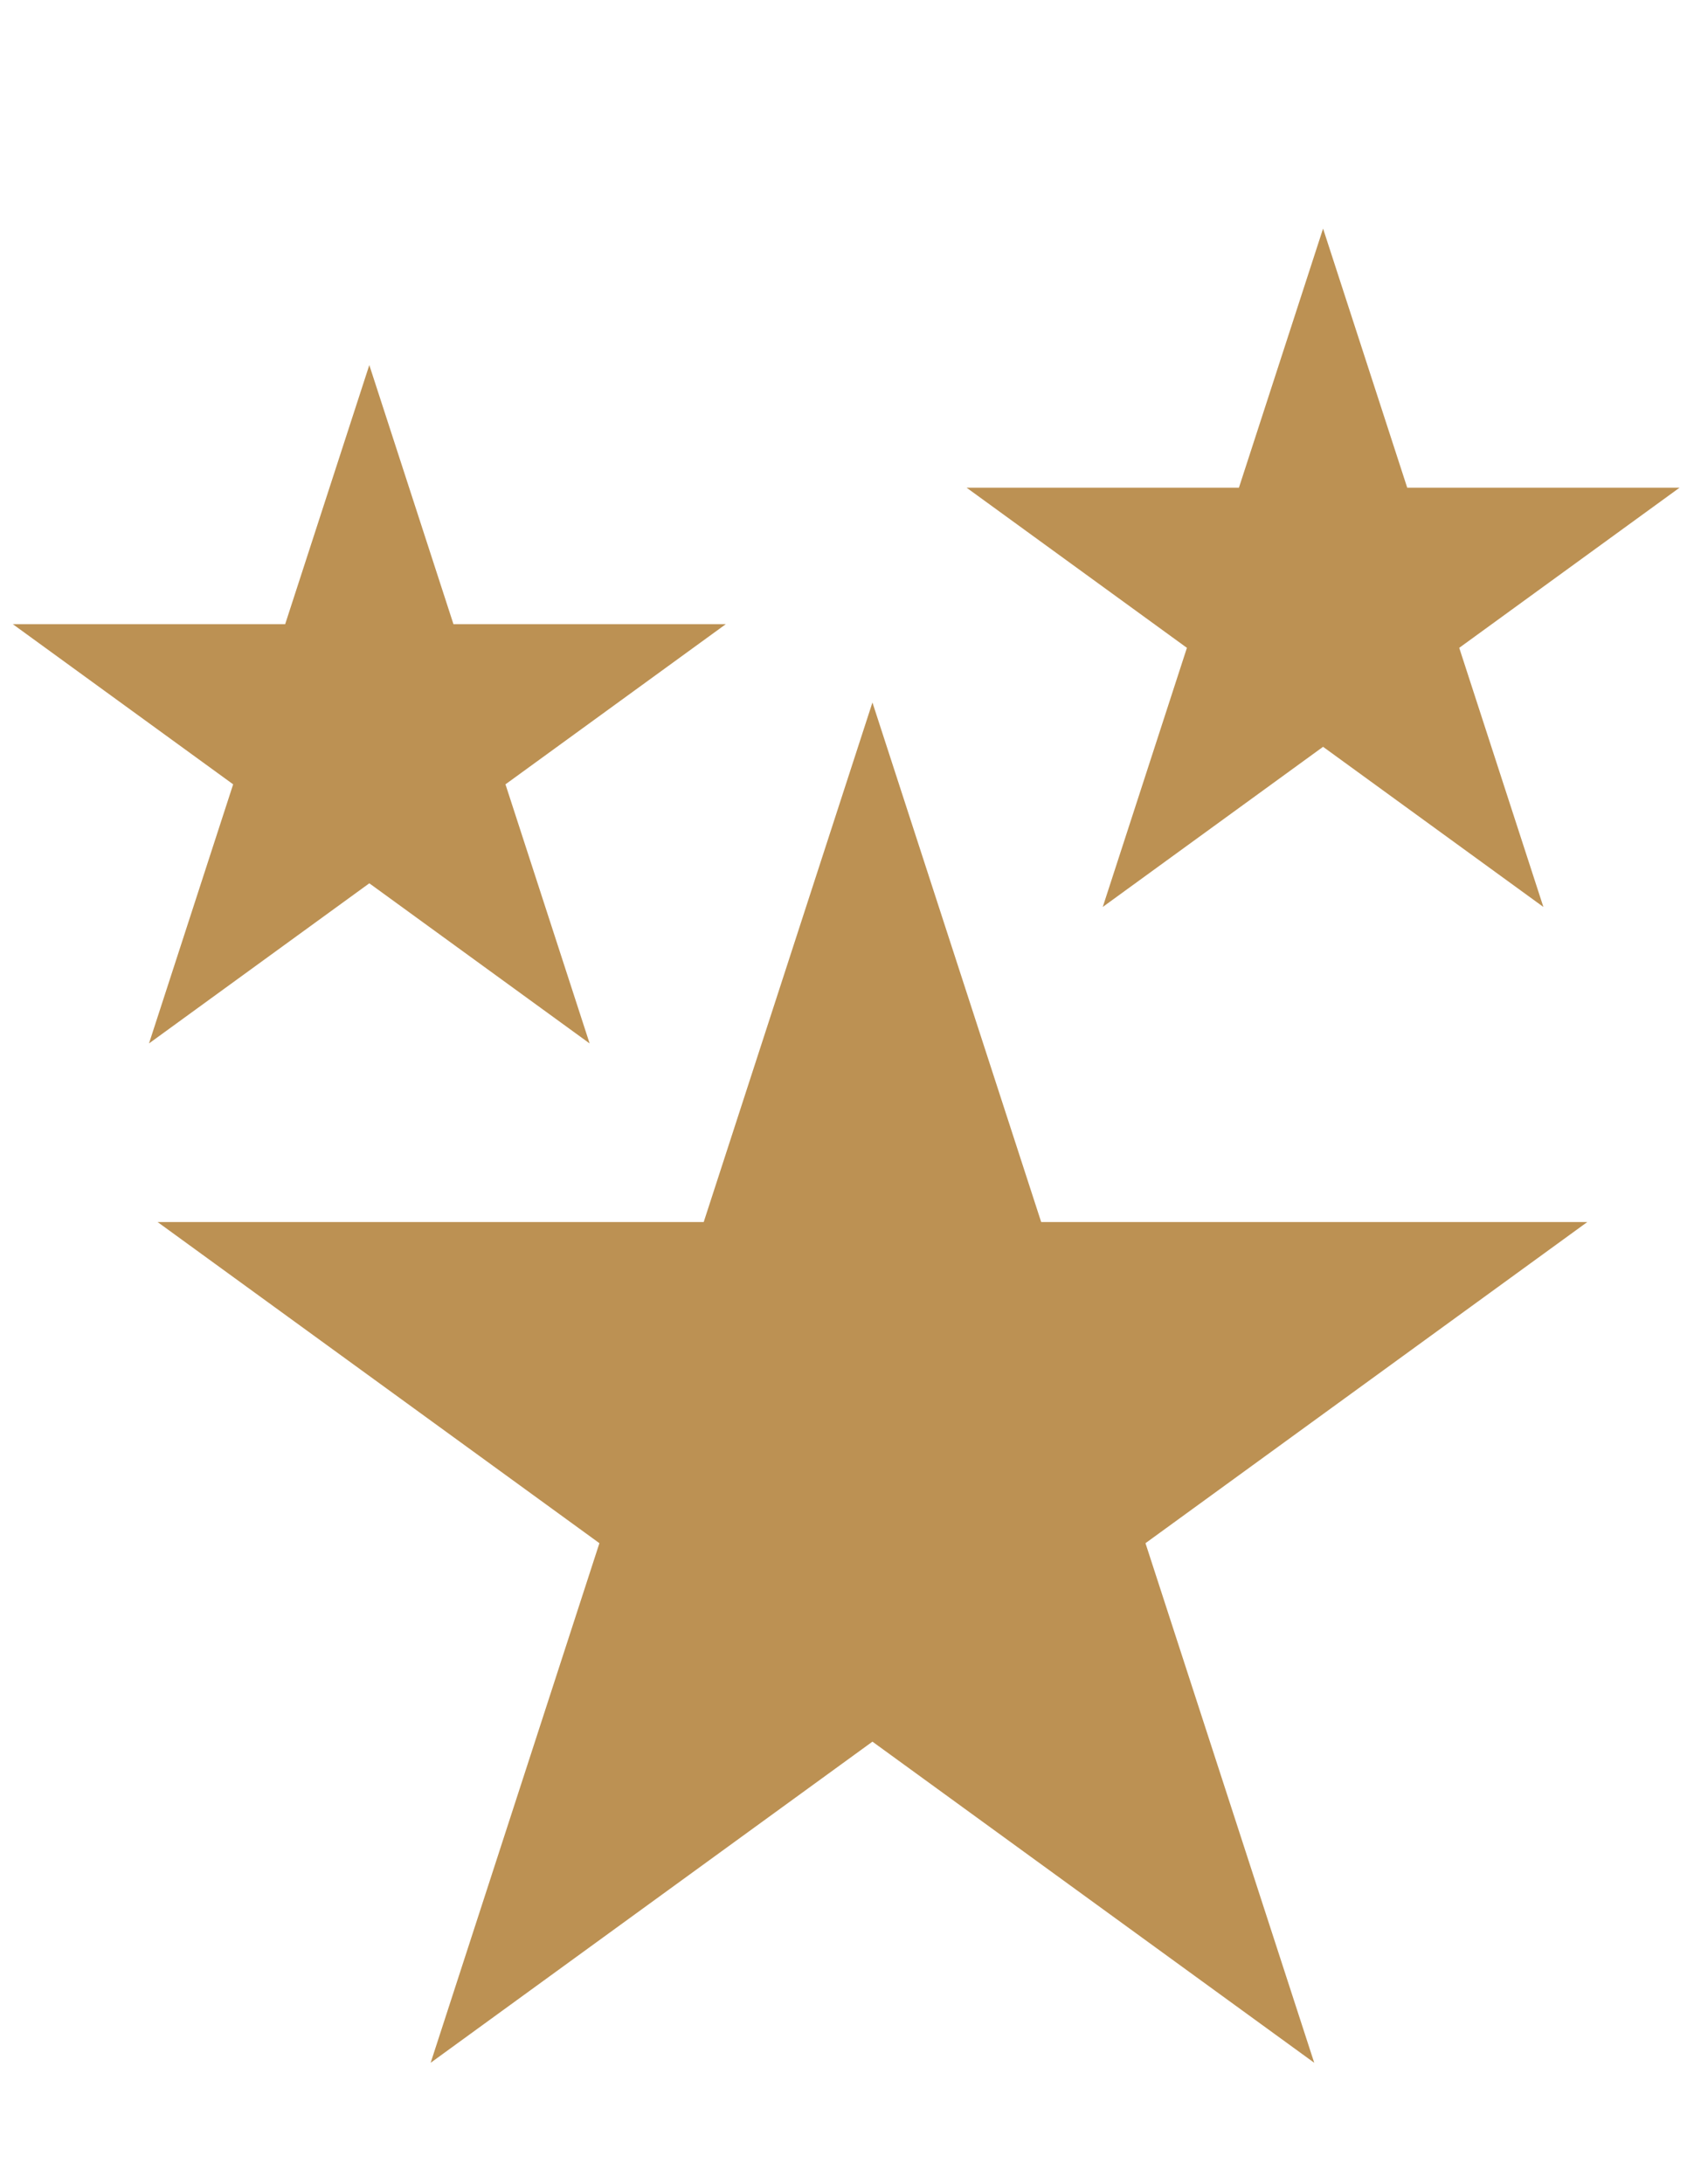
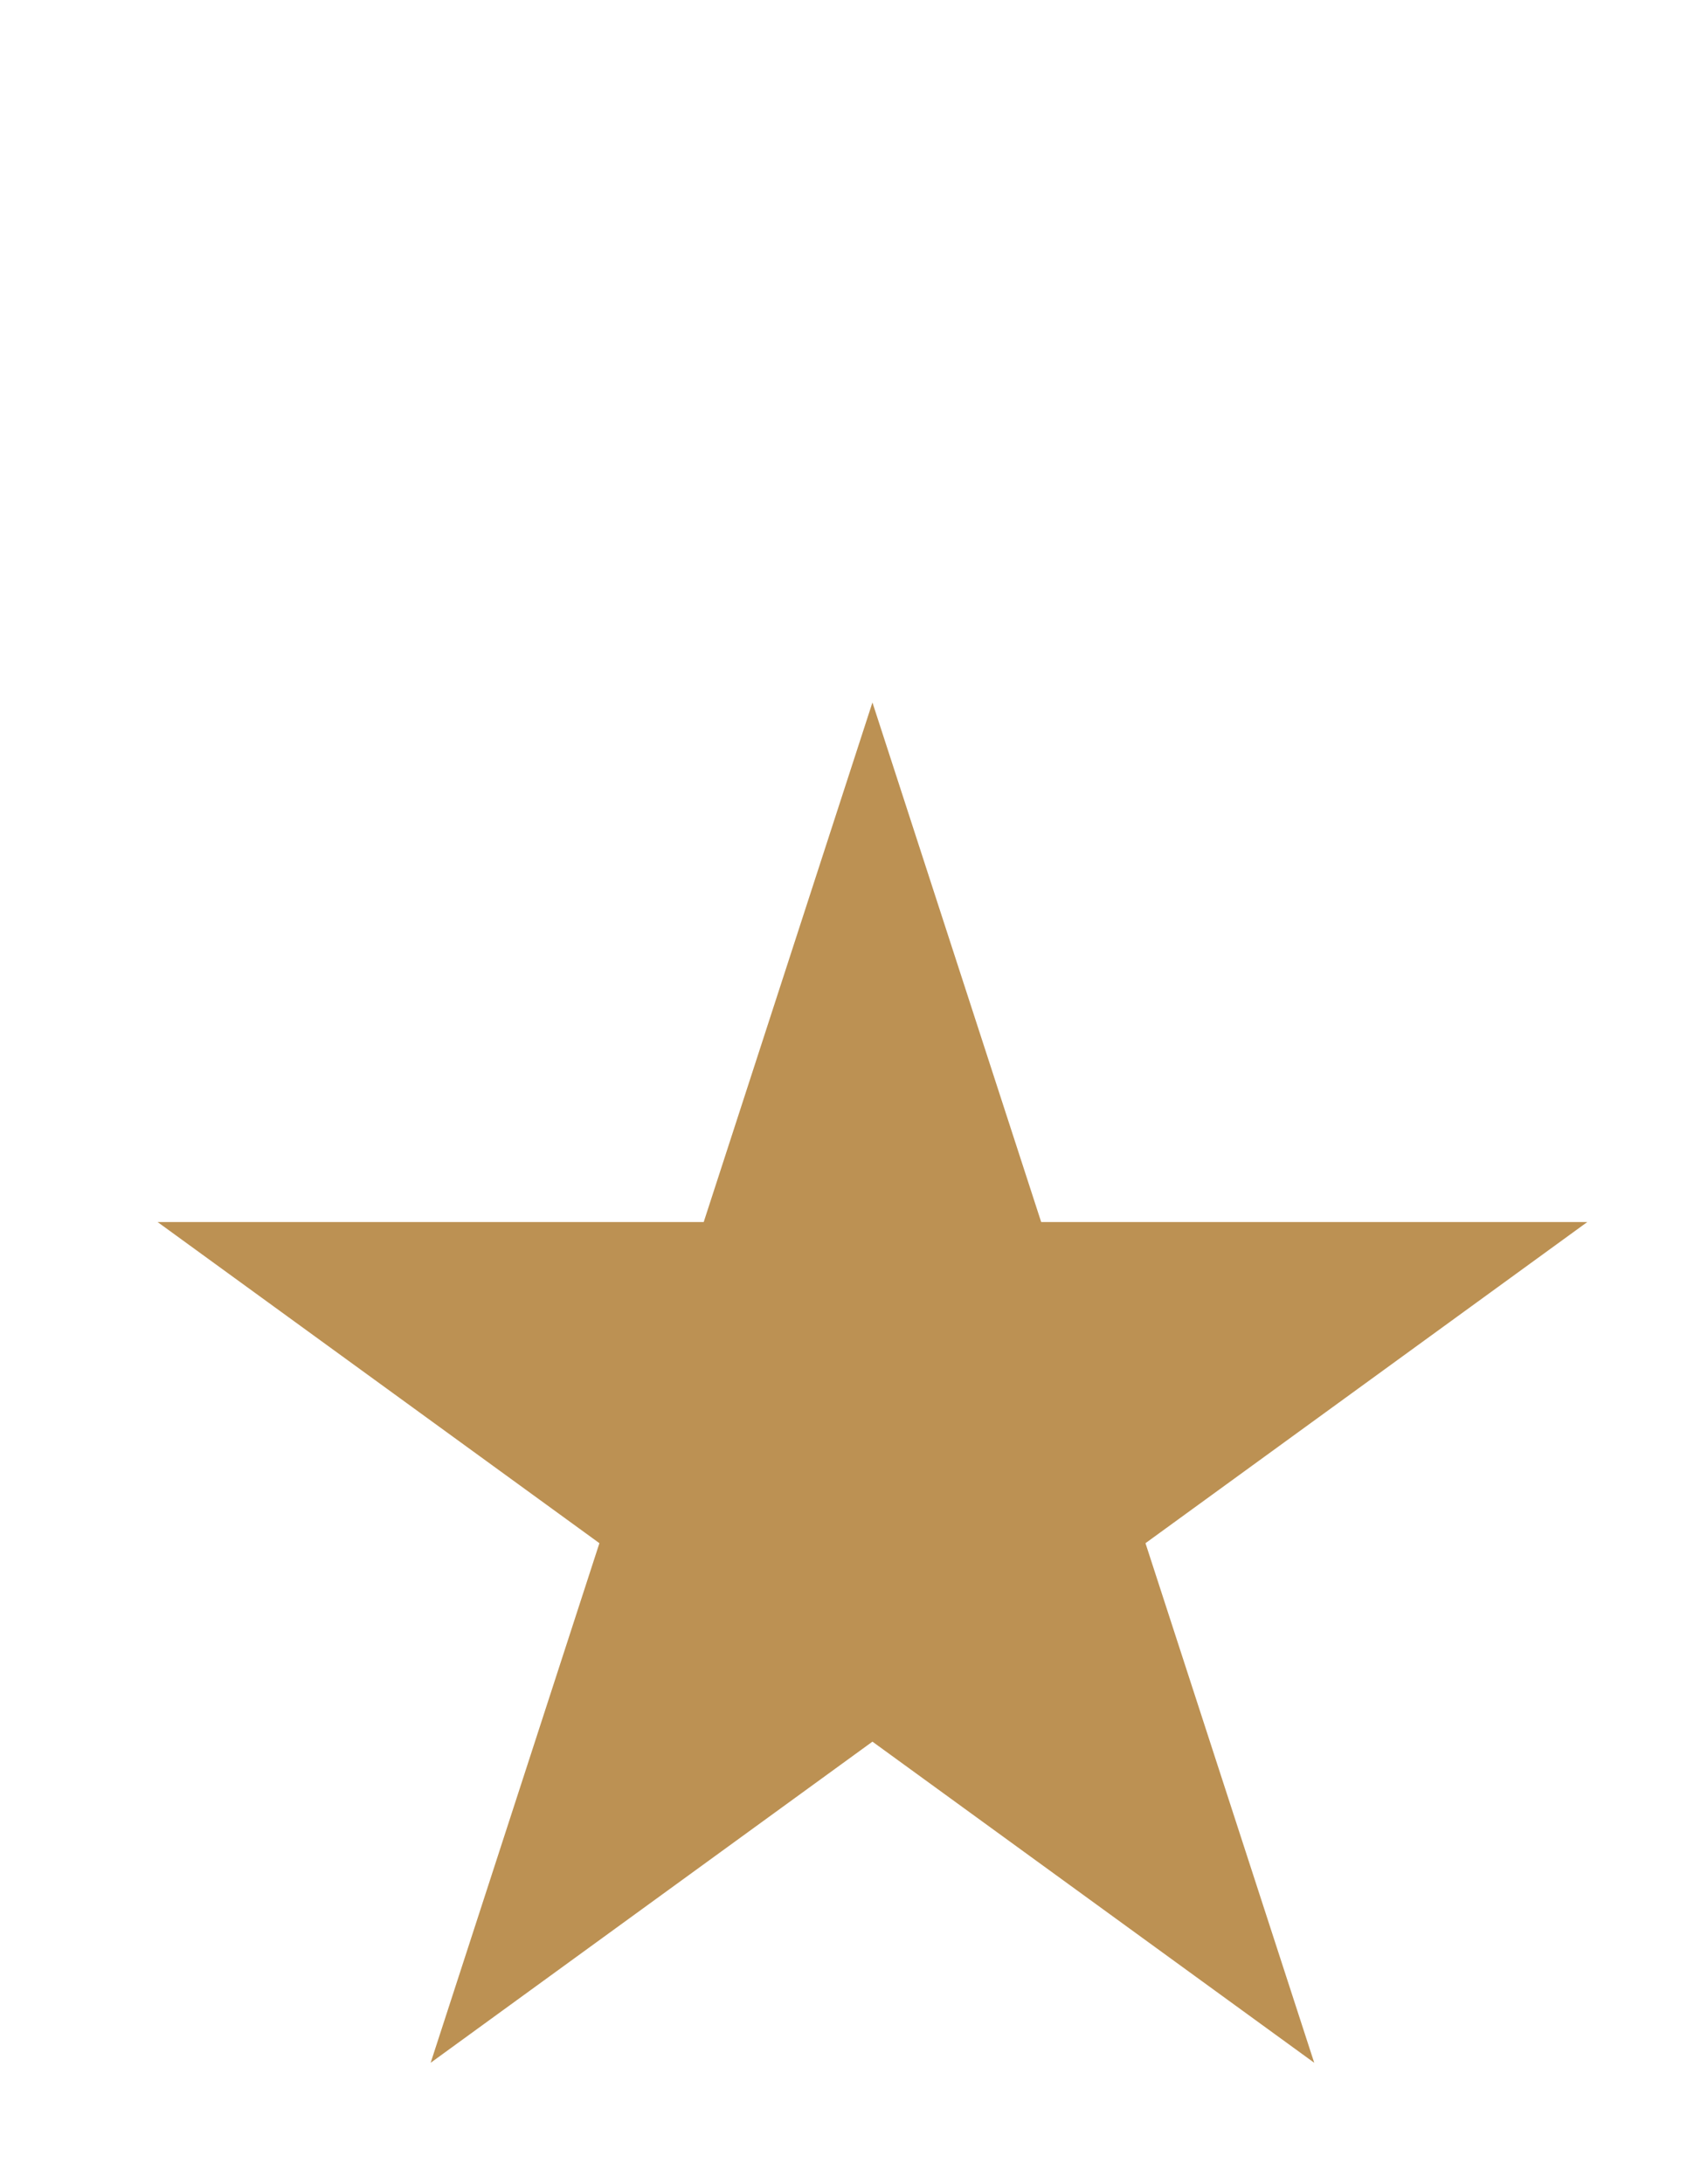
<svg xmlns="http://www.w3.org/2000/svg" version="1.1" id="Layer_1" x="0px" y="0px" width="612px" height="792px" viewBox="0 0 612 792" enable-background="new 0 0 612 792" xml:space="preserve">
-   <polygon fill="#BC9153" points="479.976,82.886 510.504,176.842 609.295,176.842 529.372,234.909 559.9,328.865 479.976,270.797   400.053,328.865 430.581,234.909 350.658,176.842 449.449,176.842 " />
-   <polygon fill="#BC9153" points="133.976,132.379 164.504,226.334 263.295,226.334 183.372,284.401 213.9,378.357 133.976,320.289   54.053,378.357 84.581,284.401 4.658,226.334 103.449,226.334 " />
  <polygon fill="#BC9153" points="316.499,254.719 377.716,443.125 575.818,443.125 415.55,559.566 476.767,747.972 316.499,631.531   156.232,747.972 217.449,559.566 57.181,443.125 255.283,443.125 " />
</svg>